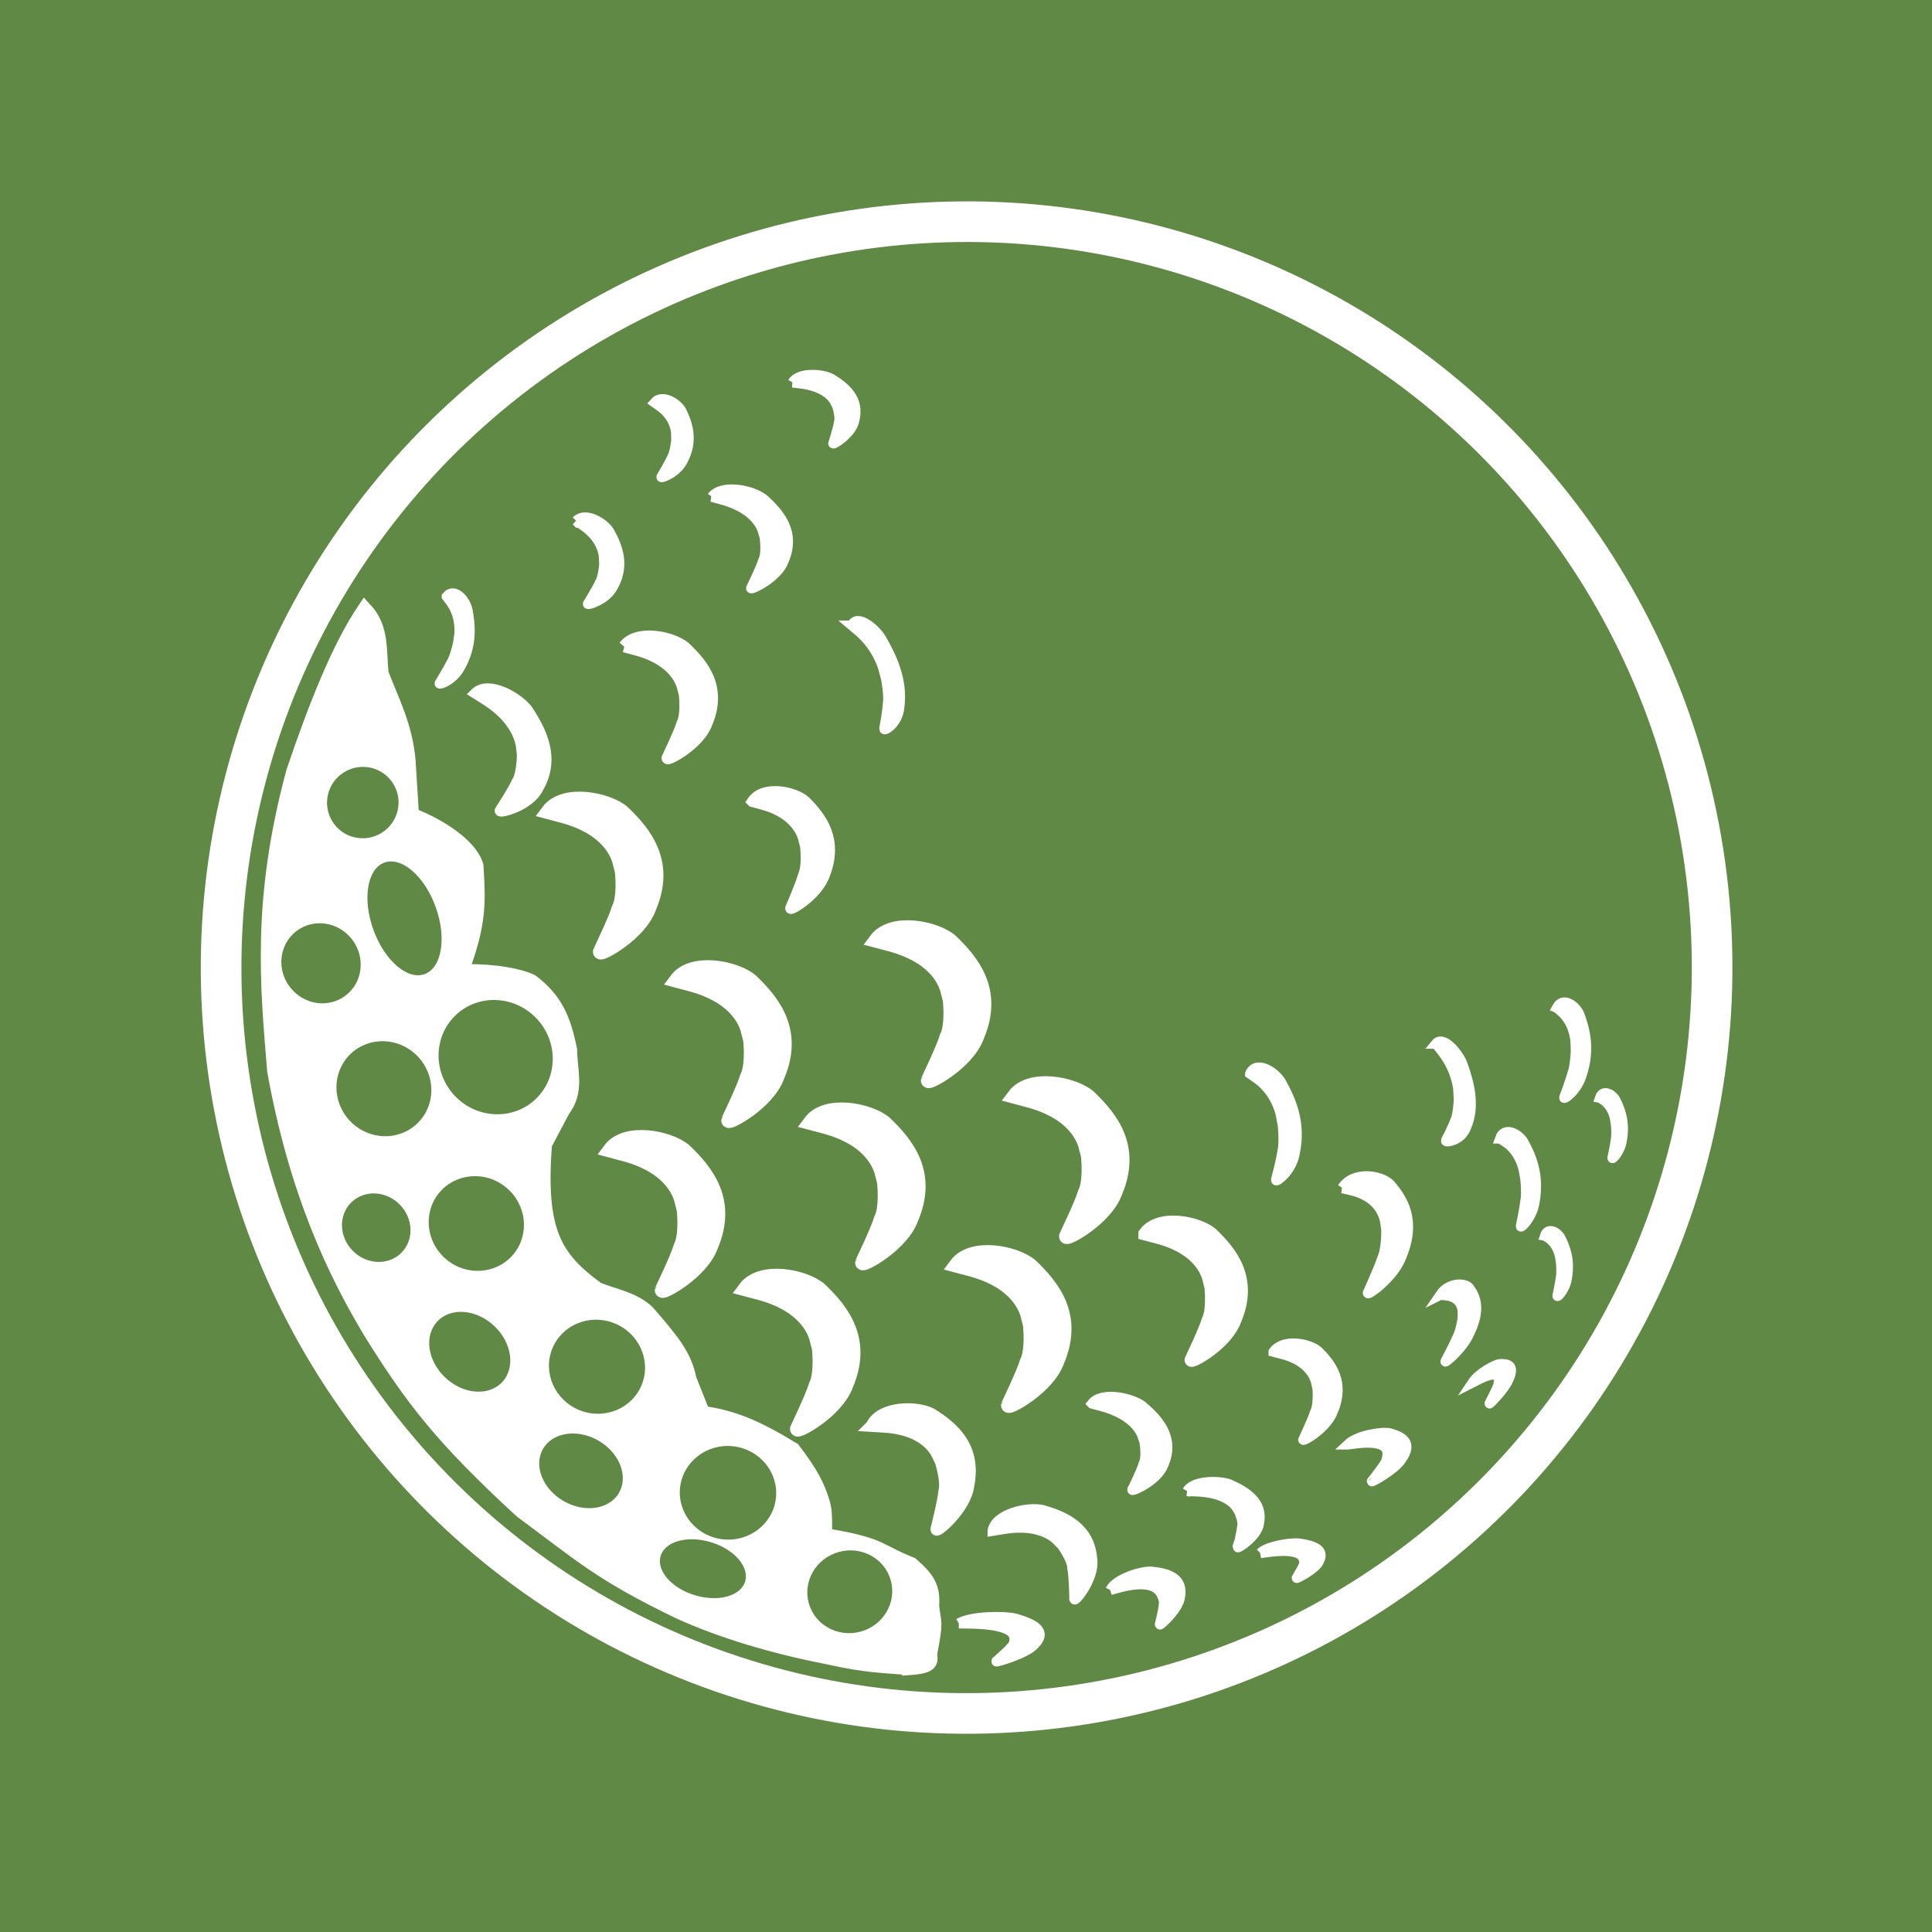
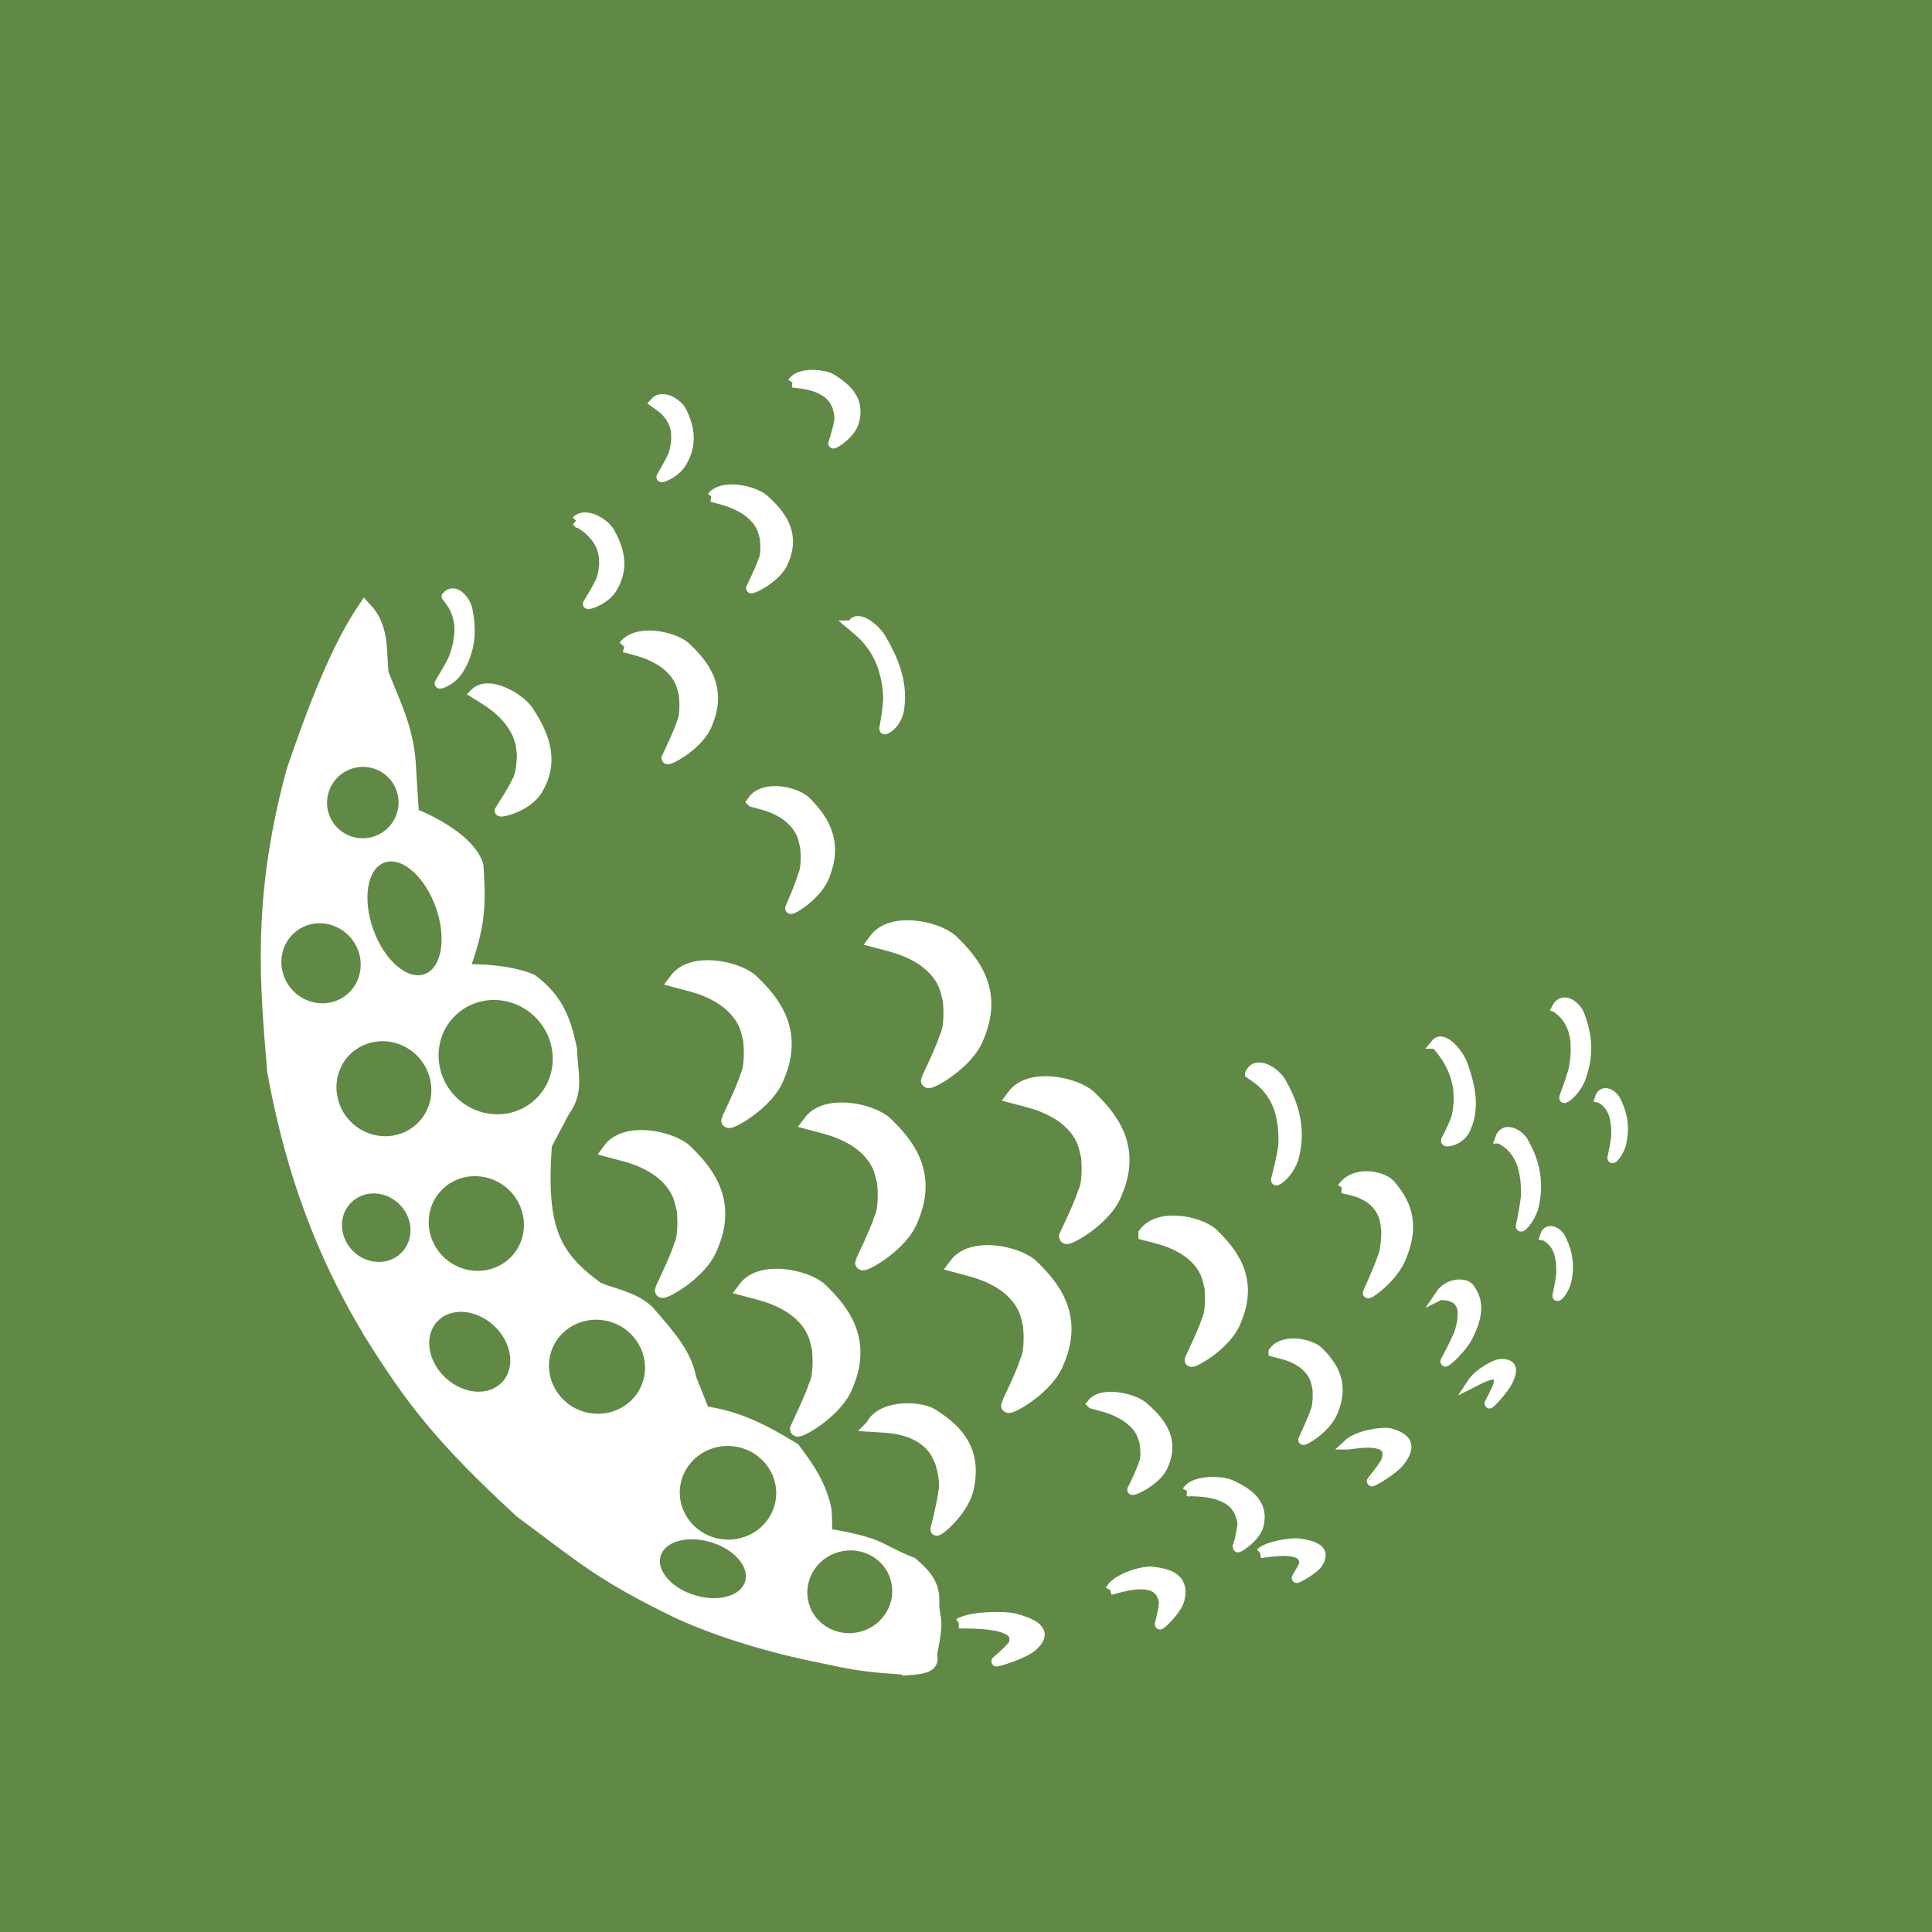
<svg xmlns="http://www.w3.org/2000/svg" height="1500" viewBox="0 0 1500 1500" width="1500">
  <g fill="none" fill-rule="evenodd">
    <path d="m0 0h1500v1500h-1500z" fill="#618946" />
    <g fill-rule="nonzero" transform="matrix(-.345 .939 -.939 -.345 1494.148 406.623)">
      <g stroke="#fff">
-         <ellipse cx="579.715" cy="578.989" rx="578.931" ry="578.537" stroke-width="31.531" />
        <g fill="#fff" transform="translate(.002 .002)">
          <path d="m584.049 652.128c-19.499-5.719-24.578-39.962-19.268-54.29 9.482-21.801 24.349-46.448 62.029-44.57 22.064-.163 47.653 22.927 45.298 23.396-.035.012-26.467-2.648-36.569-2.069-11.201-1.48-35.142 10.489-33.199 11.156-12.321 8.347-17.487 22.535-19.006 33.587-1.887 13.056-.173 22.508.716 32.789z" stroke-width="11.674" />
          <path d="m660.667 509.736c-19.499-5.719-24.578-39.962-19.268-54.29 9.482-21.801 24.349-46.448 62.029-44.57 22.064-.163 47.653 22.927 45.298 23.396-.035 0-26.467-2.648-36.569-2.069-11.201-1.48-35.142 10.489-33.199 11.156-12.321 8.347-17.487 22.535-19.006 33.587-1.887 13.056-.173 22.508.716 32.789z" stroke-width="11.674" />
          <path d="m799.235 506.787c-19.499-5.719-24.578-39.962-19.268-54.29 9.482-21.801 24.349-46.448 62.029-44.57 22.064-.163 47.653 22.927 45.298 23.396-.035.012-26.467-2.648-36.569-2.069-11.201-1.48-35.142 10.489-33.199 11.156-12.321 8.347-17.487 22.535-19.006 33.587-1.887 13.056-.173 22.508.716 32.789z" stroke-width="11.674" />
          <path d="m734.373 651.253c-19.499-5.719-24.578-39.962-19.268-54.29 9.482-21.801 24.349-46.448 62.029-44.57 22.064-.163 47.653 22.927 45.298 23.396-.035.012-26.467-2.648-36.569-2.069-11.201-1.48-35.142 10.489-33.199 11.156-12.321 8.347-17.487 22.535-19.006 33.587-1.887 13.056-.173 22.508.716 32.789z" stroke-width="11.674" />
          <path d="m666.564 786.871c-19.499-5.719-24.578-39.962-19.268-54.29 9.482-21.801 24.349-46.448 62.029-44.57 22.064-.163 47.653 22.927 45.298 23.396-.035.012-26.467-2.648-36.569-2.069-11.201-1.48-35.142 10.489-33.199 11.156-12.321 8.347-17.487 22.535-19.006 33.587-1.887 13.056-.173 22.508.716 32.789z" stroke-width="11.674" />
-           <path d="m578.116 925.439c-19.499-5.719-24.578-39.962-19.268-54.29 9.482-21.801 24.349-46.448 62.029-44.57 22.064-.163 47.653 22.927 45.298 23.396-.035 0-26.467-2.648-36.569-2.069-11.201-1.48-35.142 10.489-33.199 11.156-12.321 8.347-17.487 22.535-19.006 33.587-1.887 13.056-.173 22.508.716 32.789z" stroke-width="11.674" />
          <path d="m808.079 789.819c-19.499-5.719-24.578-39.962-19.268-54.29 9.482-21.801 24.349-46.448 62.029-44.57 22.064-.163 47.653 22.927 45.298 23.396-.035.012-26.467-2.648-36.569-2.069-11.201-1.48-35.142 10.489-33.199 11.156-12.321 8.347-17.487 22.535-19.006 33.587-1.887 13.056-.173 22.508.716 32.789z" stroke-width="11.674" />
          <path d="m872.941 654.199c-19.499-5.719-24.578-39.962-19.268-54.29 9.482-21.801 24.349-46.448 62.029-44.57 22.064-.163 47.652 22.927 45.298 23.396-.035 0-26.467-2.648-36.569-2.069-11.201-1.48-35.142 10.489-33.199 11.156-12.321 8.347-17.487 22.535-19.006 33.587-1.887 13.056-.173 22.508.716 32.789z" stroke-width="11.674" />
          <path d="m938.904 525.355c-16.553-1.38-26.238-27.967-24.337-40.312 4.016-19.014 11.877-41.189 42.358-45.867 17.641-3.752 41.92 10.541 40.112 11.301-.023 0-21.628 2.223-29.622 4.344-9.213.654-26.419 14.166-24.754 14.381-8.497 8.706-10.305 20.915-9.709 30.014.63 10.765 3.555 18.052 5.953 26.139z" stroke-width="9.543" />
-           <path d="m982.859 409.187c-13.184 2.107-26.797-19.471-28.144-30.776-1.229-17.631-.193-38.832 22.432-49.099 12.855-6.867 35.001.899 33.769 1.934-.023.006-16.305 6.316-22.034 9.798-7.013 2.429-17.296 17.847-15.953 17.702-4.613 9.411-3.225 20.577-.679 28.509 2.954 9.397 6.894 15.257 10.609 21.932z" stroke-width="8.175" />
          <path d="m863.767 370.868c-11.597-3.871-14.723-27.469-11.616-37.37 5.56-15.071 14.308-32.125 36.687-30.969 13.101-.198 28.368 15.633 26.972 15.964-.012-.004-15.724-1.727-21.72-1.289-6.656-.981-20.832 7.365-19.677 7.817-7.289 5.803-10.311 15.609-11.177 23.237-1.079 9.01-.035 15.522.531 22.61z" stroke-width="7.812" />
          <path d="m725.817 377.661c-17.613-5.106-22.2-35.681-17.404-48.473 8.564-19.465 21.993-41.471 56.028-39.794 19.93-.152 43.042 20.471 40.916 20.889-.035 0-23.906-2.364-33.031-1.847-10.118-1.323-31.742 9.365-29.987 9.961-11.129 7.453-15.795 20.12-17.168 29.988-1.705 11.657-.156 20.096.647 29.276z" stroke-width="10.484" />
          <path d="m777.465 252.523c-12.426-3.421-15.662-23.906-12.278-32.477 6.042-13.042 15.516-27.786 39.527-26.662 14.06-.117 30.366 13.715 28.866 13.995-.023 0-16.866-1.583-23.303-1.237-7.138-.887-22.393 6.275-21.155 6.674-7.851 4.993-11.143 13.48-12.112 20.093-1.203 7.81-.105 13.464.456 19.614z" stroke-width="7.812" />
          <path d="m639.684 246.149c-15.405-3.536-19.417-24.71-15.222-33.57 7.491-13.482 19.236-28.721 49.003-27.56 17.431-.117 37.646 14.176 35.786 14.466-.023 0-20.909-1.637-28.889-1.278-8.849-.911-27.762 6.486-26.228 6.898-9.734 5.161-13.815 13.935-15.015 20.769-1.491 8.073-.137 13.918.565 20.275z" stroke-width="8.16" />
          <g stroke-width="7.812">
            <path d="m581.185 344.025c-11.439-.607-8.298-16.948-2.217-24.64 10.149-11.864 24.284-25.749 48.092-29.129 14.178-2.605 26.273 5.89 24.676 6.389-.023-.004-16.476 1.716-23.06 3.157-6.906.549-24.49 9.205-23.369 9.313-9.458 5.535-15.419 13.142-18.457 18.78-3.648 6.671-4.314 11.15-5.663 16.131z" />
            <path d="m509.538 216.643c-7.888-2.779.552-18.296 7.792-24.719 11.713-9.765 27.023-20.764 45.206-19.557 11.053.14 16.409 10.818 15.085 11.007-.023-.011-12.346-1.449-17.567-1.29-5.109-.771-20.881 4.408-20.126 4.727-8.817 3.658-15.94 10.021-20.238 14.999-5.124 5.885-7.3 10.174-10.151 14.83z" />
            <path d="m361.222 754.03c-9.637 0-4.645-16.517 1.616-24.547 10.313-12.425 24.3-27.092 45.017-31.764 12.421-3.374 21.495 4.474 20.067 5.061-.023-.002-14.248 2.61-20.05 4.408-5.948.922-22.125 10.542-21.187 10.588-8.826 6.053-14.974 13.991-18.357 19.799-4.048 6.875-5.251 11.395-7.106 16.455z" />
            <path d="m561.47 144.636c-10.067.187-8.475-11.993-3.693-17.977 8.05-9.277 19.448-20.26 40.07-24.059 12.22-2.765 23.439 2.875 22.076 3.332-.023-.001-14.315 2.168-19.983 3.586-6.014.782-20.805 8.117-19.815 8.134-7.894 4.59-12.577 10.507-14.839 14.815-2.722 5.103-2.987 8.432-3.816 12.165z" />
            <path d="m450.985 138.216c-9.979-1.339-6.562-13.137-.928-18.329 9.362-7.95 22.292-17.081 43.251-17.714 12.497-.887 22.734 6.392 21.316 6.636-.023-.005-14.478 0-20.296.514-6.063-.14-21.794 4.873-20.818 5.039-8.498 3.342-14.023 8.481-16.911 12.397-3.464 4.632-4.229 7.884-5.614 11.447z" />
            <path d="m691.339 146.331c-11.246-2.762-15.336-14.487-12.841-19.075 4.585-6.925 12.117-14.579 33.505-12.341 12.428.817 27.784 9.745 26.469 9.802-.035-.008-15.073-2.023-20.772-2.265-6.396-.981-19.508 2.03-18.386 2.336-6.673 2.281-9.089 6.832-9.555 10.481-.601 4.309.707 7.564 1.577 11.057z" />
            <path d="m902.025 278.105c-9.295-1.414-16.436-20.597-16.194-29.336.977-13.434 3.884-29.018 20.523-31.553 9.562-2.208 24.005 8.598 23.049 9.092-.009-.001-11.879 1.016-16.181 2.338-5.079.222-13.754 9.398-12.814 9.593-4.149 5.977-4.348 14.625-3.416 21.118 1.061 7.679 3.168 12.946 5.037 18.764z" />
            <path d="m994.686 307.691c-9.528-1.027-22.087-17.424-24.379-24.972-2.93-11.614-4.591-25.126 11-27.67 8.741-2.11 26.039 6.907 25.244 7.351-.01.001-11.36 1.144-15.197 2.366-4.916.362-10.773 8.404-9.795 8.553-2.34 5.249-.035 12.716 2.762 18.3 3.264 6.604 6.855 11.104 10.373 16.085z" />
            <path d="m1059.561 409.089c-8.584-6.935-17.641-30.948-18.611-39.833-.944-13.303-.439-27.693 14.242-20.523 8.334 3.345 22.845 23.004 22.049 22.951-.009-.005-10.59-5.926-14.293-7.102-4.563-2.697-11.142 1.616-10.267 2.371-2.934 3.735-1.941 12.55-.214 19.808 2.002 8.557 4.62 15.237 7.099 22.347z" />
            <path d="m927.611 208.213c-6.756-3.061-15.661-18.994-17.287-25.503-2.078-9.87-3.255-20.94 7.8-19.263 6.198.397 18.464 11.621 17.9 11.784-.007-.001-8.055-1.79-10.776-1.727-3.486-.887-7.639 4.092-6.945 4.441-1.66 3.595-.023 10.04 1.959 15.114 2.314 5.991 4.861 10.397 7.356 15.166z" />
            <path d="m825.084 173.608c-9.247-4.606-18.558-21.368-19.388-27.663-.683-9.44.253-19.715 16.191-15.17 9.053 2.029 24.484 15.506 23.612 15.5-.01.008-11.473-3.82-15.517-4.522-4.932-1.79-12.284 1.578-11.342 2.084-3.321 2.776-2.463 9.014-.761 14.119 1.971 6.021 4.677 10.679 7.205 15.648z" />
            <path d="m746.382 99.189c-8.166-1.989-18.688-11.164-20.536-14.823-2.33-5.528-3.539-11.679 9.891-10.258 7.541.49 22.251 7.229 21.562 7.293-.008 0-9.774-1.353-13.089-1.441-4.227-.642-9.387 1.91-8.549 2.135-2.094 1.904-.228 5.529 2.079 8.411 2.697 3.403 5.709 5.945 8.65 8.685z" />
            <path d="m505.018 82.715c-6.984.233-5.88-7.793-2.562-11.68 5.585-6.026 13.492-13.158 27.799-15.627 8.478-1.793 16.262 1.863 15.315 2.156-.009 0-9.931 1.408-13.864 2.334-4.173.525-14.433 5.271-13.747 5.28-5.477 2.984-8.726 6.825-10.294 9.624-1.888 3.314-2.072 5.476-2.647 7.901z" />
            <path d="m620.209 85.842c-6.984.233-5.88-7.793-2.562-11.68 5.585-6.026 13.492-13.158 27.799-15.627 8.478-1.793 16.262 1.863 15.315 2.156-.009 0-9.931 1.408-13.864 2.334-4.173.525-14.433 5.271-13.747 5.28-5.477 2.984-8.726 6.825-10.294 9.624-1.888 3.314-2.072 5.476-2.647 7.901z" />
          </g>
          <path d="m437.28 914.262c-15.458-4.648-19.484-32.474-15.275-44.117 7.517-17.716 19.302-37.745 49.173-36.219 17.491-.128 37.776 18.631 35.91 19.012-.023 0-20.982-2.152-28.99-1.681-8.88-1.202-27.858 8.525-26.319 9.066-9.768 6.783-13.862 18.313-15.067 27.294-1.496 10.609-.137 18.29.567 26.645z" stroke-width="9.37" />
          <path d="m304.991 890.538c-12.399-4.016-15.628-28.057-12.252-38.116 6.029-15.308 15.482-32.611 39.441-31.293 14.03-.117 30.3 16.098 28.803 16.426-.023 0-16.829-1.859-23.252-1.452-7.122-1.039-22.345 7.365-21.11 7.834-7.834 5.861-11.119 15.821-12.085 23.581-1.2 9.166-.105 15.803.455 23.021z" stroke-width="7.812" />
          <path d="m511.282 1010.031c-12.418-5.948-8.268-32.115-1.305-42.435 11.58-15.585 27.588-32.854 53.652-28.257 15.545 1.75 28.329 21.261 26.569 21.413-.023-.002-18.009-4.226-25.24-4.645-7.54-2.061-27.068 4.914-25.853 5.579-10.543 5.232-17.373 15.46-20.933 23.64-4.27 9.652-5.196 16.902-6.89 24.705z" stroke-width="8.638" />
          <path d="m448.514 1057.038c-8.623-3.153-2.386-14.418 4.077-18.624 10.56-6.307 24.648-13.151 43.688-9.983 11.475 1.453 18.755 10.56 17.414 10.548-.023-.002-13.029-2.649-18.414-3.153-5.421-1.235-20.928.946-20.094 1.295-8.547 1.822-14.898 5.995-18.548 9.415-4.359 4.032-5.919 7.165-8.122 10.502z" stroke-width="7.812" />
          <path d="m358.79 982.806c-9.048-3.846-6.083-20.33-1.038-26.792 8.394-9.75 20.006-20.532 38.981-17.437 11.315 1.216 20.657 13.628 19.376 13.712-.012-.001-13.112-2.802-18.375-3.119-5.491-1.355-19.686 2.902-18.8 3.331-7.661 3.224-12.609 9.629-15.182 14.765-3.087 6.06-3.746 10.63-4.962 15.541z" stroke-width="7.812" />
          <path d="m251.593 957.442c-8.273-3.124-5.562-16.518-.949-21.769 7.675-7.922 18.292-16.683 35.642-14.168 10.346.992 18.888 11.073 17.717 11.142-.011-.001-11.989-2.278-16.801-2.536-5.021-1.097-18 2.358-17.19 2.707-7.005 2.62-11.529 7.823-13.882 11.997-2.823 4.924-3.425 8.637-4.537 12.627z" stroke-width="7.812" />
          <path d="m200.075 862.3c-9.23-1.664-14.295-19.357-13.072-27.274 2.49-12.148 7.171-26.167 24.26-27.789 9.9-1.644 23.282 8.782 22.262 9.191-.012.001-12.112.432-16.605 1.449-5.156-.008-14.944 7.963-14.016 8.18-4.86 5.252-6.029 13.087-5.814 19.019.212 7.009 1.759 11.872 2.986 17.229z" stroke-width="7.812" />
          <path d="m1104.906 433.122c5.408 19.906 9.993 31.386 14.072 62.542 6.958 42.988 9.388 85.207 6.775 119.87-6.586 67.698-14.929 86.329-31.271 142.283-31.835 77.075-52.191 109.325-89.643 157.396-33.456 41.626-81.772 91.591-164.693 140.197-60.692 28.161-120.283 57.083-223.065 66.191-54.874 1.361-103.01.006-137.071-8.34 8.845-17.449 25.783-21.003 42.185-29.006 17.365-15.137 31.945-31.667 56.624-43.146l38.515-16.93c.058-16.567 4.409-48.945 19.521-60.479 26.595-11.678 41.358-17.811 81.64-17.498-6.304-12.969-13.218-38.87-12.003-53.72 6.778-22.458 18.839-33.625 39.371-46.259 16.233-6.267 27.774-16.54 45.954-10.993l29.639 3.995c64.894-18.525 80.199-37.101 91.654-77.235.656-14.144-2.687-28.287 3.201-42.431 13.865-25.192 21.701-38.914 37.525-48.434l21.331-19.141c-4.768-22.333-4.464-41.631 2.338-75.535 12.401-19.51 19.923-27.433 30.407-35.44 7.106-.152-10.349 1.144 23.669-10.55-.623-3.635-4.254-20.377-4.7-34.895-.342-11.126 2.292-19.479 2.616-35.985 5.956-15.732 10.829-22.032 24.637-25.985 12.745-6.177 7.927-6.894 35.656-11.413 4.867-2.468 7.783-5.289 15.114 10.941z" stroke-width="11.674" />
        </g>
      </g>
      <g fill="#618946">
        <ellipse cx="694.121" cy="1001.261" rx="45.995" ry="25.735" transform="matrix(.767 -.642 .642 .767 -480.9 679.308)" />
        <ellipse cx="771.513" cy="898.075" rx="45.004" ry="43.69" transform="matrix(.437 -.899 .899 .437 -373.508 1199.235)" />
        <ellipse cx="824.466" cy="971.043" rx="37.423" ry="36.33" transform="matrix(.437 -.899 .899 .437 -409.333 1287.92)" />
        <ellipse cx="749.403" cy="1050.647" rx="31.475" ry="30.394" transform="matrix(.53 -.848 .848 .53 -538.739 1129.089)" />
        <ellipse cx="621.372" cy="1063.437" rx="27.677" ry="27.802" transform="matrix(.614 -.789 .789 .614 -599.447 900.334)" />
        <ellipse cx="897.549" cy="867.119" rx="37.423" ry="36.33" transform="matrix(.329 -.944 .944 .329 -216.466 1429.667)" />
        <ellipse cx="927.034" cy="938.98" rx="27.559" ry="25.585" transform="matrix(.419 -.908 .908 .419 -313.799 1387.768)" />
        <ellipse cx="992.634" cy="838.004" rx="34.478" ry="27.612" transform="matrix(.387 -.922 .922 .387 -164.202 1429.022)" />
        <ellipse cx="969.046" cy="741.817" rx="37.423" ry="36.33" transform="matrix(.03 -1 1 .03 198.539 1688.211)" />
-         <ellipse cx="1049.385" cy="724.865" rx="34.063" ry="27.067" transform="matrix(.172 -.985 .985 .172 155.065 1634.167)" />
        <ellipse cx="1025.8" cy="612.096" rx="37.423" ry="36.33" transform="matrix(-.239 -.971 .971 -.239 677.017 1754.584)" />
        <ellipse cx="1065.971" cy="497.117" rx="33.035" ry="32.044" transform="matrix(-.588 -.809 .809 -.588 1290.337 1651.706)" />
        <ellipse cx="1088.45" cy="609.882" rx="34.271" ry="21.507" transform="matrix(-.058 -.998 .998 -.058 542.696 1731.859)" />
      </g>
      <path d="m516.045 779.437c-14.749-3.586-18.3-28.001-14.143-38.416 7.39-15.88 18.891-33.945 47.472-33.594 16.747-.7 35.963 15.177 34.172 15.575-.023 0-20.064-1.199-27.735-.514-8.488-.759-26.764 8.451-25.296 8.875-9.425 6.312-13.471 16.62-14.722 24.584-1.548 9.408-.33 16.141.253 23.49z" fill="#fff" stroke="#fff" stroke-width="8.61" />
    </g>
  </g>
</svg>